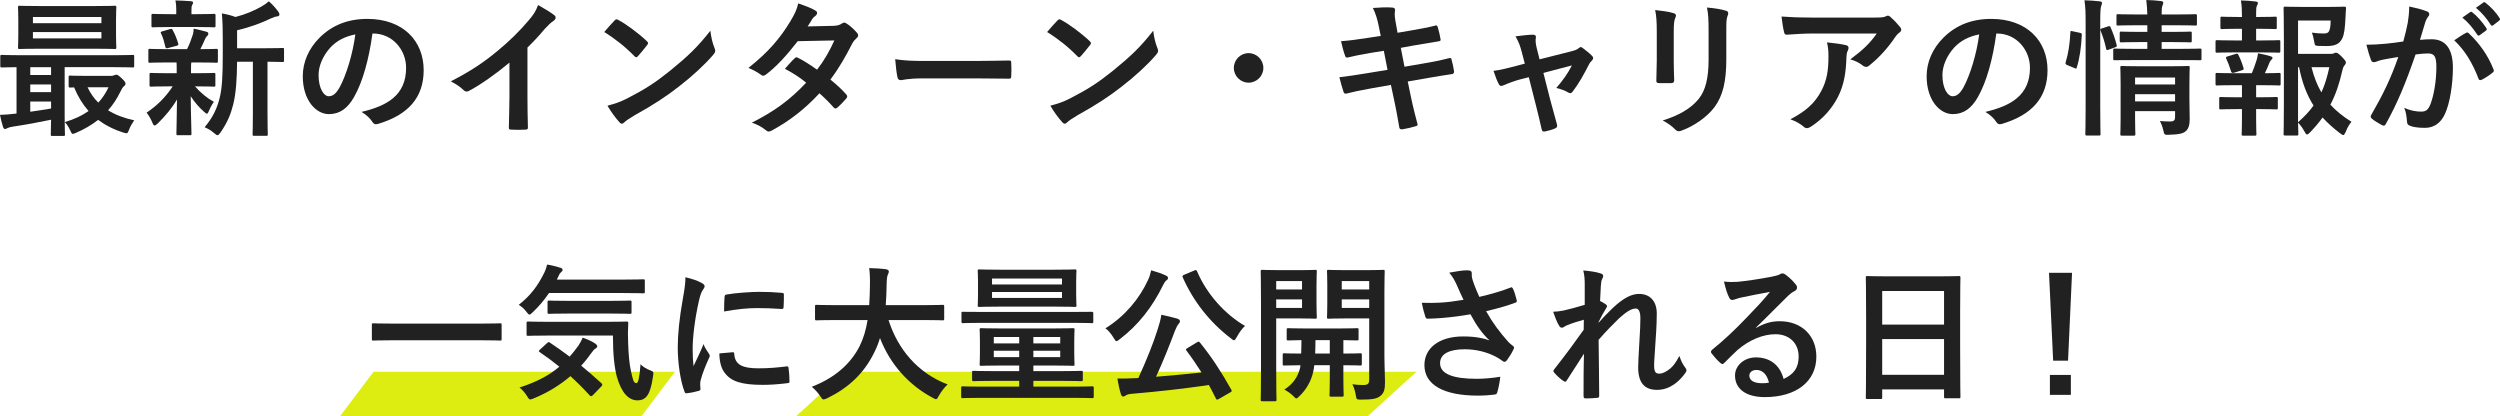
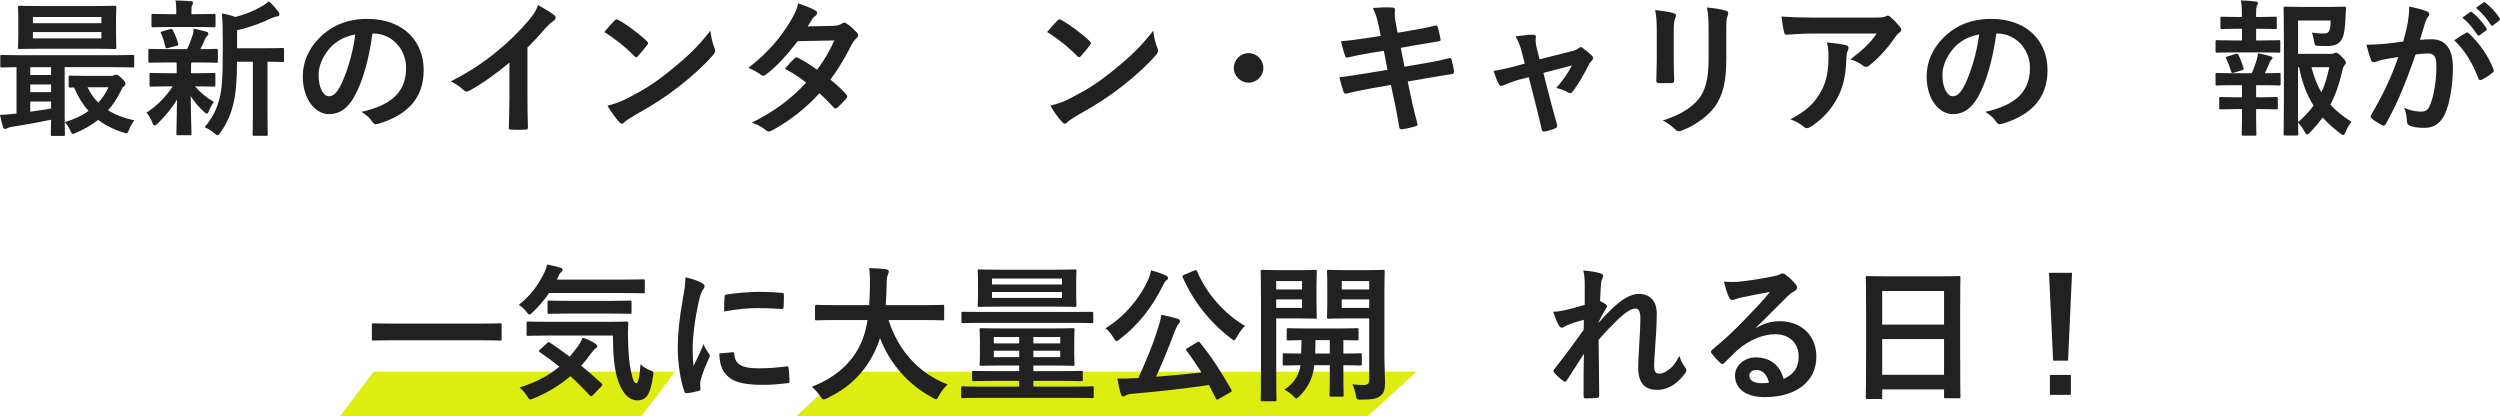
<svg xmlns="http://www.w3.org/2000/svg" id="_レイヤー_2" data-name="レイヤー 2" viewBox="0 0 508.05 84.54">
  <defs>
    <style>
      .cls-1 {
        fill: #212121;
      }

      .cls-2 {
        fill: #deed11;
      }
    </style>
  </defs>
  <g id="_コンテンツ" data-name="コンテンツ">
    <g>
      <polygon class="cls-2" points="130.39 84.54 69.13 84.54 75.92 75.54 137.18 75.54 130.39 84.54" />
      <polygon class="cls-2" points="278 84.54 161.83 84.54 171.68 75.54 287.86 75.54 278 84.54" />
      <g>
        <path class="cls-1" d="M10.65,27.63c-.3,0-.33-.03-.33-.33,0-.18.03-1.11.06-2.97-2.4.51-5.37,1.05-7.8,1.41-.48.06-.93.21-1.08.3-.12.06-.3.18-.48.18s-.33-.18-.42-.48c-.27-.81-.42-1.53-.6-2.4,1.05-.03,1.89-.09,2.82-.21.18,0,.36-.03.54-.06v-9.42c-2.04.03-2.82.06-2.97.06-.3,0-.33-.03-.33-.33v-1.89c0-.3.03-.33.33-.33.18,0,1.05.06,3.66.06h19.26c2.61,0,3.48-.06,3.66-.06.27,0,.3.03.3.33v1.89c0,.3-.03.33-.3.33-.18,0-1.05-.06-3.66-.06h-10.17v10.05c0,2.31.06,3.42.06,3.6,0,.3-.03.33-.33.33h-2.22ZM19.11,1.23c2.97,0,4.02-.06,4.2-.06.3,0,.33.03.33.36,0,.18-.06.84-.06,2.46v3.15c0,1.62.06,2.28.06,2.46,0,.33-.03.36-.33.36-.18,0-1.23-.06-4.2-.06h-10.92c-2.97,0-3.99.06-4.2.06-.3,0-.33-.03-.33-.36,0-.18.06-.84.06-2.46v-3.15c0-1.62-.06-2.28-.06-2.46,0-.33.03-.36.33-.36.21,0,1.23.06,4.2.06h10.92ZM10.38,15.24v-1.59h-4.23v1.59h4.23ZM10.38,18.72v-1.56h-4.23v1.56h4.23ZM10.38,20.64h-4.23v2.07c1.41-.21,2.88-.42,4.23-.66v-1.41ZM6.69,4.71h13.92v-1.26H6.69v1.26ZM20.61,6.51H6.69v1.29h13.92v-1.29ZM22.65,15.42c.18,0,.39-.06.54-.12s.3-.12.45-.12c.21,0,.36.06,1.05.69.72.69.81.9.81,1.11,0,.24-.09.39-.3.54-.24.15-.45.51-.81,1.26-.66,1.32-1.44,2.55-2.43,3.63,1.47.93,3.24,1.59,5.31,2.04-.33.48-.75,1.14-1.05,1.92-.3.81-.36.81-1.14.57-2.01-.63-3.69-1.5-5.13-2.58-1.32,1.02-2.82,1.92-4.53,2.64-.3.12-.48.21-.6.21-.21,0-.33-.21-.54-.69-.33-.72-.69-1.29-1.11-1.71,1.92-.57,3.51-1.32,4.83-2.25-1.17-1.32-2.16-2.91-2.94-4.8-.48.03-.69.03-.78.03-.3,0-.33-.03-.33-.36v-1.74c0-.3.03-.33.33-.33.18,0,.93.06,3.3.06h5.07ZM17.79,17.73c.57,1.2,1.29,2.25,2.19,3.12.84-.9,1.53-1.95,2.07-3.12h-4.26Z" />
        <path class="cls-1" d="M34.14,12.69c-2.64,0-3.51.06-3.69.06-.27,0-.3-.03-.3-.33v-2.16c0-.3.03-.33.3-.33.18,0,1.05.06,3.69.06h3.87c.48-.93.84-1.92,1.14-2.85.15-.45.18-.81.21-1.32.99.18,1.74.42,2.61.63.3.09.36.21.36.42,0,.18-.06.3-.24.45-.18.15-.3.33-.45.69-.33.75-.57,1.29-.93,1.98,2.07,0,2.94-.06,3.24-.06s.33.03.33.33v2.16c0,.3-.03.33-.33.33-.18,0-1.08-.06-3.69-.06h-1.38c-.06.21-.06.6-.06,1.65v.54h1.02c2.55,0,3.42-.06,3.6-.06.3,0,.33.03.33.33v2.13c0,.3-.03.33-.33.33-.18,0-1.05-.06-3.6-.06h-.21c1.14,1.32,2.43,2.37,3.84,3.15-.33.45-.63.93-1.05,1.92-.12.3-.21.48-.36.48-.12,0-.33-.12-.63-.42-.93-.81-1.83-1.83-2.67-3.12.03,4.17.15,6.54.15,7.59,0,.3-.03.33-.36.33h-2.37c-.3,0-.33-.03-.33-.33,0-.99.09-3.18.12-6.93-1.08,1.83-2.31,3.27-3.9,4.86-.3.27-.48.42-.63.42-.21,0-.33-.21-.48-.6-.33-.78-.75-1.5-1.17-2.01,2.13-1.41,3.9-3.18,5.31-5.34h-.75c-2.58,0-3.45.06-3.63.06-.3,0-.33-.03-.33-.33v-2.13c0-.3.03-.33.33-.33.18,0,1.05.06,3.63.06h1.56v-.54c0-.69,0-1.2-.03-1.65h-1.74ZM34.65,5.49c-2.49,0-3.36.06-3.54.06-.3,0-.33-.03-.33-.33v-2.07c0-.3.03-.33.33-.33.18,0,1.05.06,3.54.06h1.17v-.81c0-.69-.03-1.35-.18-1.98,1.08.03,2.04.06,3.12.15.3.03.48.12.48.27,0,.18-.09.33-.18.51-.15.27-.15.51-.15,1.08v.78h1.02c2.49,0,3.33-.06,3.51-.06.33,0,.36.03.36.33v2.07c0,.3-.03.33-.36.33-.18,0-1.02-.06-3.51-.06h-5.28ZM34.2,9.75c-.39.12-.51.09-.6-.24-.24-.96-.42-1.8-.84-2.64-.18-.33-.15-.42.27-.51l1.53-.45c.36-.09.42-.03.54.21.48.84.84,1.8,1.11,2.7.09.3.03.39-.3.48l-1.71.45ZM48.18,12.54c-.03,3.48-.21,6.36-.78,8.67-.48,1.89-1.11,3.57-2.58,5.7-.27.36-.42.57-.63.57-.15,0-.33-.15-.66-.42-.63-.54-1.32-.96-1.95-1.2,1.71-2.04,2.55-3.84,3.09-6.09.45-1.86.6-4.35.6-8.64v-3.27c0-1.77-.03-3.36-.18-5.13,1.05.18,1.86.39,2.76.72,2.01-.51,3.81-1.29,5.19-2.07.66-.36,1.11-.69,1.59-1.11.69.57,1.38,1.35,1.95,2.13.15.21.21.39.21.57s-.18.33-.45.36c-.33.03-.66.12-1.17.36-1.98.96-4.35,1.86-6.99,2.46v3.66h5.13c2.91,0,3.9-.06,4.08-.06.3,0,.33.03.33.33v2.19c0,.3-.03.33-.33.33-.15,0-.96-.03-3.03-.06v10.56c0,2.82.06,3.99.06,4.14,0,.33-.03.36-.3.36h-2.46c-.3,0-.33-.03-.33-.36,0-.15.06-1.32.06-4.14v-10.56h-3.21Z" />
        <path class="cls-1" d="M75.69,6.81c-.69,5.1-1.95,9.78-3.75,12.93-1.29,2.25-2.85,3.45-5.1,3.45-2.64,0-5.31-2.82-5.31-7.71,0-2.88,1.23-5.64,3.39-7.8,2.52-2.52,5.7-3.84,9.75-3.84,7.2,0,11.43,4.44,11.43,10.41,0,5.58-3.15,9.09-9.24,10.92-.63.18-.9.06-1.29-.54-.33-.51-.96-1.2-2.1-1.89,5.07-1.2,9.06-3.3,9.06-8.97,0-3.57-2.7-6.96-6.72-6.96h-.12ZM67.08,9.72c-1.44,1.62-2.34,3.63-2.34,5.55,0,2.76,1.11,4.29,2.04,4.29.78,0,1.44-.39,2.25-1.83,1.32-2.43,2.67-6.75,3.18-10.74-2.1.42-3.78,1.26-5.13,2.73Z" />
        <path class="cls-1" d="M107.19,19.59c0,2.07.03,3.84.09,6.24.03.39-.12.51-.45.51-.96.06-2.04.06-3,0-.33,0-.45-.12-.42-.48.03-2.16.12-4.11.12-6.15v-6.99c-2.64,2.22-5.85,4.5-8.25,5.76-.15.09-.3.12-.45.12-.24,0-.42-.09-.63-.3-.69-.69-1.68-1.29-2.58-1.77,4.14-2.13,6.69-3.87,9.45-6.15,2.37-1.95,4.53-4.05,6.39-6.27,1.02-1.2,1.41-1.8,1.89-3.09,1.35.75,2.67,1.56,3.33,2.1.18.12.24.3.24.45,0,.24-.18.51-.42.66-.51.33-.99.78-1.8,1.65-1.17,1.41-2.28,2.58-3.51,3.78v9.93Z" />
        <path class="cls-1" d="M124.89,4.17c.12-.15.27-.24.42-.24.12,0,.24.06.39.15,1.53.81,4.02,2.64,5.73,4.26.18.18.27.3.27.42s-.06.24-.18.39c-.45.6-1.44,1.8-1.86,2.25-.15.15-.24.24-.36.24s-.24-.09-.39-.24c-1.8-1.86-3.96-3.57-6.12-4.89.66-.81,1.53-1.74,2.1-2.34ZM127.5,19.98c3.66-1.89,5.61-3.15,8.64-5.58,3.66-2.97,5.67-4.89,8.22-8.16.18,1.5.45,2.52.84,3.51.09.21.15.39.15.57,0,.27-.15.51-.48.9-1.59,1.86-4.17,4.26-6.9,6.36-2.49,1.95-5.01,3.63-9.06,5.88-1.35.81-1.74,1.11-2.01,1.38-.18.18-.36.3-.54.3-.15,0-.33-.12-.51-.33-.75-.84-1.68-2.07-2.4-3.33,1.53-.42,2.46-.69,4.05-1.5Z" />
        <path class="cls-1" d="M169.41,5.25c.87-.03,1.26-.21,1.65-.45.21-.15.36-.21.51-.21s.33.09.54.24c.66.39,1.5,1.2,2.04,1.83.18.18.24.36.24.54s-.09.36-.33.57c-.3.27-.6.57-.9,1.14-1.29,2.55-2.7,5.01-4.41,7.26,1.23.99,2.37,2.04,3.24,3.03.12.12.18.27.18.42,0,.12-.06.27-.18.39-.42.51-1.35,1.47-1.86,1.89-.12.09-.24.15-.36.15-.09,0-.21-.06-.33-.18-.72-.84-1.92-2.04-2.91-2.91-3.06,3.3-6.15,5.64-9.57,7.5-.27.15-.51.27-.75.27-.18,0-.36-.09-.57-.27-.96-.78-1.8-1.17-2.85-1.53,4.65-2.37,7.65-4.53,11.04-8.13-1.14-.93-2.49-1.86-4.32-2.82.66-.72,1.29-1.5,1.98-2.13.12-.12.24-.21.39-.21.09,0,.18.06.3.12,1.08.51,2.4,1.38,3.87,2.4,1.44-1.86,2.55-3.81,3.51-5.94l-7.44.15c-2.46,3.15-4.41,5.22-6.42,6.75-.21.15-.39.27-.6.27-.15,0-.33-.06-.48-.21-.75-.54-1.53-.96-2.52-1.38,4.2-3.33,6.45-6.09,8.49-9.42.96-1.62,1.35-2.43,1.62-3.69,1.02.36,2.58.87,3.51,1.47.24.12.33.3.33.48,0,.21-.15.45-.36.6-.27.18-.48.42-.63.63-.24.42-.42.72-.93,1.5l5.28-.12Z" />
-         <path class="cls-1" d="M187.47,15.93c-2.97,0-4.11.36-4.41.36-.36,0-.6-.18-.69-.63-.15-.69-.33-2.1-.45-3.63,1.95.3,3.45.36,6.48.36h9.66c2.28,0,4.59-.06,6.9-.09.45-.03.54.06.54.42.06.9.06,1.92,0,2.82,0,.36-.12.48-.54.45-2.25-.03-4.47-.06-6.69-.06h-10.8Z" />
        <path class="cls-1" d="M214.89,4.17c.12-.15.27-.24.42-.24.12,0,.24.06.39.15,1.53.81,4.02,2.64,5.73,4.26.18.18.27.3.27.42s-.06.24-.18.39c-.45.6-1.44,1.8-1.86,2.25-.15.15-.24.24-.36.24s-.24-.09-.39-.24c-1.8-1.86-3.96-3.57-6.12-4.89.66-.81,1.53-1.74,2.1-2.34ZM217.5,19.98c3.66-1.89,5.61-3.15,8.64-5.58,3.66-2.97,5.67-4.89,8.22-8.16.18,1.5.45,2.52.84,3.51.09.21.15.39.15.57,0,.27-.15.51-.48.9-1.59,1.86-4.17,4.26-6.9,6.36-2.49,1.95-5.01,3.63-9.06,5.88-1.35.81-1.74,1.11-2.01,1.38-.18.18-.36.3-.54.3-.15,0-.33-.12-.51-.33-.75-.84-1.68-2.07-2.4-3.33,1.53-.42,2.46-.69,4.05-1.5Z" />
        <path class="cls-1" d="M256.74,13.8c0,1.65-1.35,3-3,3s-3-1.35-3-3,1.35-3,3-3,3,1.35,3,3Z" />
        <path class="cls-1" d="M280.2,5.37c-.3-1.5-.63-2.58-1.2-3.75,1.29-.09,2.61-.18,3.9-.09.39.03.6.15.6.45,0,.33-.18.87.06,2.16l.45,2.52,2.46-.42c1.71-.3,3.81-.66,5.37-1.08.15,0,.27.12.33.33.24.78.42,1.56.6,2.58,0,.21-.15.3-.45.33-1.38.24-3.51.57-5.01.84l-2.64.48.75,3.84,4.35-.75c2.13-.36,3.6-.69,4.71-.99.39-.09.48.03.51.33.21.75.39,1.5.51,2.4,0,.27-.15.48-.45.51-.9.12-2.7.42-4.83.78l-4.14.72.69,3.33c.42,2.01.93,3.93,1.32,5.43.03.15-.12.24-.39.33-.63.21-1.92.51-2.73.63-.39.03-.57-.12-.6-.36-.21-1.11-.54-3.21-.96-5.13l-.75-3.54-4.08.72c-2.04.36-3.72.72-4.86,1.02-.33.12-.57.03-.69-.33-.3-.87-.6-2.01-.84-2.97,1.83-.21,3.42-.45,5.58-.81l4.2-.69-.75-3.87-2.82.45c-1.65.27-3.66.69-4.47.9-.3.09-.45,0-.57-.3-.27-.69-.66-2.16-.84-3,1.62-.12,3.27-.33,5.34-.66l2.73-.42-.39-1.92Z" />
        <path class="cls-1" d="M308.91,16.14c-.93.24-2.28.72-3.3,1.17-.24.09-.39.15-.54.15-.21,0-.36-.12-.51-.42-.3-.54-.63-1.38-1.05-2.64,1.47-.18,2.94-.57,4.56-.99l1.8-.48-.66-2.52c-.24-.87-.51-1.8-1.23-3.03,1.23-.15,2.73-.33,3.51-.33.48,0,.69.18.63.6-.09.48-.09,1.08.18,2.16l.57,2.25,6.51-1.65c.69-.18,1.08-.3,1.5-.66.12-.12.24-.18.36-.18.15,0,.33.12.51.27.48.36,1.32,1.02,1.77,1.5.15.15.24.3.24.45,0,.21-.12.39-.33.6-.3.3-.36.42-.48.63-1.05,2.04-2.01,3.84-3.39,5.64-.15.18-.27.27-.45.27-.12,0-.24-.03-.45-.15-.51-.3-1.14-.6-2.4-.9,1.23-1.38,2.37-2.97,3.18-4.59l-5.79,1.53,1.38,5.43c.51,1.89.93,3.36,1.38,5.04.12.45-.03.66-.39.81-.6.27-1.29.45-1.98.6-.39.09-.63.06-.75-.45-.36-1.68-.78-3.33-1.2-5.01l-1.41-5.55-1.77.45Z" />
        <path class="cls-1" d="M336.69,6.42c0-2.07-.09-3.21-.33-4.38,1.26.15,2.85.33,3.72.63.36.09.51.27.51.48,0,.15-.06.3-.12.45-.27.57-.33,1.32-.33,2.85v6.06c0,1.56.06,2.73.09,3.78,0,.45-.18.6-.66.6h-2.4c-.42,0-.6-.15-.57-.51,0-1.05.09-2.79.09-4.08v-5.88ZM350.82,12.03c0,4.44-.66,7.41-2.43,9.78-1.47,1.95-4.08,3.78-6.6,4.71-.24.09-.45.15-.63.15-.24,0-.45-.09-.72-.36-.72-.72-1.5-1.29-2.55-1.83,3.21-.99,5.73-2.4,7.32-4.38,1.38-1.71,2.01-4.2,2.01-8.01v-5.67c0-2.58-.06-3.54-.33-4.89,1.44.12,2.88.33,3.9.66.3.09.42.27.42.51,0,.15-.03.33-.12.48-.27.63-.27,1.41-.27,3.27v5.58Z" />
        <path class="cls-1" d="M368.43,6.81c-1.71,0-3.54.12-5.31.24-.36.03-.48-.18-.54-.45-.24-.84-.42-2.34-.54-3.24,2.04.15,3.69.21,6.09.21h12.87c1.26,0,1.77-.06,2.07-.18.15-.06.42-.21.57-.21.24,0,.48.18.69.42.66.57,1.23,1.2,1.8,1.89.15.18.24.36.24.54,0,.24-.15.45-.42.63-.33.24-.57.54-.81.87-1.41,2.13-3.27,4.2-5.28,5.79-.18.18-.39.27-.63.27s-.51-.12-.72-.3c-.75-.6-1.5-.93-2.49-1.23,2.4-1.8,3.87-3.09,5.37-5.25h-12.96ZM370.11,18.51c1.14-2.13,1.47-4.17,1.47-7.08,0-1.11-.06-1.8-.3-2.82,1.47.15,3.03.36,3.87.57.39.09.51.3.51.57,0,.18-.06.36-.15.54-.21.42-.24.72-.27,1.23-.09,2.91-.39,5.58-1.77,8.25-1.17,2.25-2.97,4.38-5.46,5.97-.27.18-.54.3-.84.3-.21,0-.42-.09-.6-.27-.72-.63-1.59-1.11-2.73-1.53,3.27-1.71,4.98-3.33,6.27-5.73Z" />
        <path class="cls-1" d="M405.69,6.81c-.69,5.1-1.95,9.78-3.75,12.93-1.29,2.25-2.85,3.45-5.1,3.45-2.64,0-5.31-2.82-5.31-7.71,0-2.88,1.23-5.64,3.39-7.8,2.52-2.52,5.7-3.84,9.75-3.84,7.2,0,11.43,4.44,11.43,10.41,0,5.58-3.15,9.09-9.24,10.92-.63.18-.9.06-1.29-.54-.33-.51-.96-1.2-2.1-1.89,5.07-1.2,9.06-3.3,9.06-8.97,0-3.57-2.7-6.96-6.72-6.96h-.12ZM397.08,9.72c-1.44,1.62-2.34,3.63-2.34,5.55,0,2.76,1.11,4.29,2.04,4.29.78,0,1.44-.39,2.25-1.83,1.32-2.43,2.67-6.75,3.18-10.74-2.1.42-3.78,1.26-5.13,2.73Z" />
-         <path class="cls-1" d="M422.64,6.66c.39.09.45.15.42.48-.12,2.46-.42,4.71-1.02,6.57-.09.3-.15.27-.48.12l-1.44-.6c-.39-.15-.42-.3-.33-.6.51-1.62.84-3.69.96-6.09,0-.3.06-.27.48-.18l1.41.3ZM423.84,4.59c0-2.13-.03-3.09-.24-4.53,1.14.03,2.1.09,3.09.21.3.03.48.15.48.3,0,.21-.06.39-.15.6-.15.39-.21,1.14-.21,3.33v17.43c0,3.39.06,5.1.06,5.25,0,.33-.03.36-.33.36h-2.43c-.3,0-.33-.03-.33-.36,0-.15.06-1.86.06-5.22V4.59ZM428.37,5.37c.33-.12.42-.09.54.18.51,1.17.93,2.34,1.23,3.57.09.3.06.36-.33.51l-1.26.45c-.39.15-.48.15-.54-.18-.3-1.38-.66-2.49-1.11-3.63-.12-.33-.09-.39.3-.51l1.17-.39ZM433.86,12.21c-2.91,0-3.9.03-4.08.03-.3,0-.33,0-.33-.33v-1.71c0-.3.03-.33.33-.33.18,0,1.17.06,4.08.06h2.52v-1.38h-1.5c-2.7,0-3.57.06-3.78.06-.3,0-.33-.03-.33-.36v-1.5c0-.3.03-.33.33-.33.21,0,1.08.06,3.78.06h1.5v-1.35h-1.98c-2.82,0-3.78.06-3.96.06-.3,0-.33-.03-.33-.33v-1.62c0-.33.03-.36.33-.36.18,0,1.14.06,3.96.06h1.98c-.03-1.05-.09-1.89-.21-2.94,1.11.03,1.95.09,2.97.21.33.03.48.18.48.3,0,.3-.15.54-.21.78-.09.3-.12.78-.12,1.65h2.88c2.79,0,3.75-.06,3.93-.06.33,0,.36.03.36.36v1.62c0,.3-.03.33-.36.33-.18,0-1.14-.06-3.93-.06h-2.88v1.35h2.04c2.67,0,3.57-.06,3.75-.06.3,0,.33.03.33.33v1.5c0,.33-.03.36-.33.36-.18,0-1.08-.06-3.75-.06h-2.04v1.38h3.72c2.88,0,3.9-.06,4.05-.06.3,0,.33.03.33.33v1.71c0,.33-.03.33-.33.33-.15,0-1.17-.03-4.05-.03h-9.15ZM444.93,19.95c0,1.5.06,3.24.06,4.17,0,1.17-.18,1.98-.78,2.52-.51.45-1.23.69-3.42.75-.93.03-.96.03-1.17-.93-.12-.57-.39-1.35-.69-1.86.69.06,1.5.09,2.04.09.87,0,1.05-.3,1.05-.9v-1.2h-8.13v1.38c0,2.1.06,3.09.06,3.24,0,.33-.03.36-.36.36h-2.34c-.33,0-.36-.03-.36-.36,0-.15.06-1.05.06-3.18v-7.02c0-2.1-.06-3.06-.06-3.24,0-.33.03-.36.36-.36.18,0,1.08.06,3.72.06h5.97c2.64,0,3.51-.06,3.72-.06.3,0,.33.03.33.36,0,.18-.06,1.29-.06,3.51v2.67ZM433.89,15.75v1.41h8.13v-1.41h-8.13ZM442.02,20.61v-1.47h-8.13v1.47h8.13Z" />
        <path class="cls-1" d="M455.61,8.22v-2.37h-.81c-2.31,0-3.06.06-3.24.06-.3,0-.33-.03-.33-.33v-1.89c0-.27.03-.3.33-.3.18,0,.93.06,3.24.06h.81v-.06c0-1.26-.03-2.22-.21-3.3,1.11.03,2.1.09,2.97.21.33.03.48.15.48.3,0,.21-.09.36-.18.54-.15.27-.18.66-.18,1.5v.81h.66c2.31,0,3.06-.06,3.24-.06.27,0,.3.03.3.3v1.89c0,.3-.03.33-.3.33-.18,0-.93-.06-3.24-.06h-.66v2.37h1.02c2.58,0,3.39-.06,3.57-.06.3,0,.33.03.33.36v1.86c0,.3-.03.33-.33.33-.18,0-.99-.06-3.57-.06h-5.4c-2.52,0-3.36.06-3.51.06-.33,0-.36-.03-.36-.33v-1.86c0-.33.03-.36.36-.36.15,0,.99.06,3.51.06h1.5ZM455.61,19.77v-2.46h-1.53c-2.52,0-3.36.06-3.51.06-.3,0-.33-.03-.33-.36v-1.86c0-.3.03-.33.33-.33.15,0,.99.06,3.51.06h3.54c.36-.87.69-1.77.96-2.64.12-.39.21-.84.3-1.41.84.15,1.74.36,2.52.6.3.09.42.18.42.33s-.09.27-.21.36c-.15.12-.3.36-.39.57-.33.84-.57,1.41-.96,2.19,1.98,0,2.7-.06,2.88-.06.3,0,.33.03.33.33v1.86c0,.33-.03.36-.33.36-.18,0-.99-.06-3.54-.06h-1.11v2.46h.81c2.34,0,3.09-.06,3.27-.06.3,0,.33.03.33.33v1.86c0,.3-.03.33-.33.33-.18,0-.93-.06-3.27-.06h-.81v1.95c0,2.01.06,2.97.06,3.12,0,.3-.03.33-.33.33h-2.34c-.3,0-.33-.03-.33-.33,0-.18.06-1.11.06-3.12v-1.95h-.99c-2.34,0-3.12.06-3.3.06-.3,0-.33-.03-.33-.33v-1.86c0-.3.03-.33.33-.33.18,0,.96.06,3.3.06h.99ZM454.05,14.76c-.12.03-.24.06-.33.06-.15,0-.27-.12-.33-.33-.3-.99-.6-1.8-.96-2.55-.15-.33-.09-.36.27-.48l1.65-.51c.33-.09.42-.03.54.21.42.84.75,1.68,1.02,2.61.09.3.09.39-.3.51l-1.56.48ZM473.46,10.95c.48,0,.69-.03.84-.12.15-.09.27-.12.45-.12s.42.09,1.14.81c.72.75.84.96.84,1.17,0,.24-.09.36-.21.51-.24.27-.36.48-.51,1.14-.6,2.64-1.35,4.89-2.43,6.93,1.2,1.32,2.61,2.43,4.29,3.48-.45.51-.84,1.2-1.17,2.04-.21.45-.33.66-.51.66-.12,0-.3-.12-.6-.33-1.35-1.02-2.52-2.07-3.6-3.24-.75,1.05-1.59,2.04-2.55,3.03-.3.27-.45.42-.6.42-.18,0-.3-.21-.54-.63-.42-.78-.87-1.35-1.29-1.77.03,1.41.06,2.19.06,2.31,0,.27-.03.3-.33.3h-2.31c-.33,0-.36-.03-.36-.3,0-.21.06-2.19.06-6.27v-12.93c0-4.11-.06-6.15-.06-6.36,0-.3.03-.33.36-.33.18,0,1.35.06,3.72.06h4.83c2.4,0,3.21-.06,3.39-.06.3,0,.42.09.39.39-.06.57-.06,1.02-.09,1.53-.12,2.49-.27,3.69-.66,4.5-.57,1.17-1.41,1.59-3.27,1.59-.51,0-1.05,0-1.59-.03-.69-.06-.72-.06-.84-.78-.15-.87-.33-1.53-.48-1.92.87.12,1.62.18,2.34.18.78,0,1.08-.18,1.26-.78.15-.51.21-1.17.21-1.86h-6.63v6.78h6.45ZM467.01,24.84c1.26-1.11,2.31-2.22,3.15-3.39-1.32-2.07-2.31-4.56-2.94-7.8h-.21v11.19ZM469.74,13.65c.51,2.01,1.17,3.69,2.01,5.13.72-1.53,1.2-3.21,1.62-5.13h-3.63Z" />
        <path class="cls-1" d="M489.3,4.65c.15-.9.3-2.07.3-3.33,1.56.33,2.4.54,3.6.99.3.09.48.33.48.6,0,.15-.06.3-.21.45-.3.39-.45.72-.6,1.14-.39,1.23-.69,2.34-1.08,3.6.81-.09,1.71-.12,2.4-.12,2.79,0,4.29,1.95,4.29,5.79,0,3.24-.6,7.23-1.62,9.39-.87,1.92-2.31,2.82-4.05,2.82-1.44,0-2.46-.15-3.12-.45-.36-.15-.54-.39-.54-.84-.09-.96-.15-1.8-.57-2.79,1.35.63,2.52.78,3.45.78.99,0,1.44-.36,1.92-1.59.63-1.68,1.17-4.53,1.17-7.47,0-2.1-.39-2.76-1.71-2.76-.72,0-1.65.09-2.52.21-1.98,5.76-3.69,9.9-6.03,14.1-.18.39-.42.45-.78.27-.54-.27-1.71-.99-2.07-1.32-.15-.15-.24-.27-.24-.45,0-.09.03-.21.12-.33,2.4-4.17,3.96-7.35,5.49-11.76-1.17.18-2.13.36-2.94.51-.78.15-1.26.33-1.65.48-.42.15-.78.09-.96-.39-.27-.69-.6-1.77-.93-3.09,1.32,0,2.64-.09,3.96-.21,1.26-.12,2.37-.27,3.54-.45.48-1.71.69-2.76.9-3.78ZM501.18,6.66c.21-.12.36-.06.57.15,2.04,1.92,3.87,4.41,4.98,7.29.12.27.09.42-.12.6-.51.48-1.65,1.2-2.25,1.5-.3.15-.6.12-.69-.24-1.2-3.15-2.76-5.73-4.92-7.77.75-.51,1.62-1.11,2.43-1.53ZM501.99,2.46c.15-.12.27-.09.45.06.93.72,2.01,1.92,2.85,3.21.12.18.12.33-.09.48l-1.26.93c-.21.15-.36.12-.51-.09-.9-1.38-1.86-2.52-3.03-3.48l1.59-1.11ZM504.66.51c.18-.12.27-.09.45.06,1.11.84,2.19,2.04,2.85,3.09.12.18.15.36-.09.54l-1.2.93c-.24.18-.39.09-.51-.09-.81-1.29-1.77-2.43-3-3.45l1.5-1.08Z" />
        <path class="cls-1" d="M79.71,69.15c-2.7,0-3.63.06-3.81.06-.3,0-.33-.03-.33-.3v-2.91c0-.27.03-.3.33-.3.18,0,1.11.06,3.81.06h18.09c2.7,0,3.63-.06,3.81-.06.3,0,.33.03.33.3v2.91c0,.27-.03.3-.33.3-.18,0-1.11-.06-3.81-.06h-18.09Z" />
        <path class="cls-1" d="M111.57,59.55c-.93,1.38-1.98,2.64-3.27,3.87-.33.33-.54.51-.69.51-.18,0-.36-.18-.66-.6-.45-.6-.99-1.05-1.53-1.38,2.43-1.92,3.9-3.9,5.22-6.6.21-.42.39-.9.54-1.59.93.15,1.98.42,2.73.66.27.09.42.24.42.42,0,.21-.09.27-.21.39-.18.18-.39.33-.51.66l-.45.93h13.41c2.94,0,3.93-.06,4.11-.06.33,0,.36.03.36.33v2.19c0,.3-.03.33-.36.33-.18,0-1.17-.06-4.11-.06h-15ZM111.15,69.75c.3-.27.36-.3.6-.12,1.29.87,2.64,1.8,4.02,2.85.6-.69,1.17-1.41,1.74-2.19.3-.45.66-1.08.9-1.68.9.3,1.98.81,2.58,1.23.27.21.39.39.39.54,0,.18-.15.33-.39.48-.27.15-.45.39-.81.87-.63.9-1.32,1.77-2.07,2.58,1.32,1.08,2.67,2.25,4.05,3.51.15.12.24.24.24.36s-.06.21-.18.33l-1.68,1.74c-.18.18-.3.27-.42.27-.09,0-.18-.06-.3-.18-1.26-1.38-2.55-2.67-3.9-3.9-2.07,1.77-4.5,3.3-7.41,4.5-.36.15-.57.24-.75.24-.21,0-.36-.18-.66-.69-.42-.69-.99-1.32-1.53-1.74,3.57-1.14,6.09-2.52,8.1-4.23-1.26-1.02-2.58-2.01-3.96-2.94-.27-.18-.27-.24.03-.54l1.41-1.29ZM111.48,68.19c-2.91,0-3.93.06-4.11.06-.33,0-.36-.03-.36-.33v-2.25c0-.3.03-.33.36-.33.18,0,1.2.06,4.11.06h11.7c2.97,0,3.96-.06,4.14-.06.3,0,.36.06.36.36-.09,1.41-.09,2.67-.03,3.87.06,2.25.24,4.38.57,5.82.39,1.71.51,2.46,1.11,2.46.36,0,.63-.99.84-3.84.42.51,1.32,1.02,2.07,1.29.63.24.6.33.45,1.29-.51,3.45-1.29,4.77-3.15,4.77-1.68,0-3.18-1.35-4.17-4.74-.51-1.95-.81-4.56-.81-8.43h-13.08ZM115.56,63.72c-2.85,0-3.81.06-3.96.06-.3,0-.33-.03-.33-.36v-2.01c0-.3.03-.33.33-.33.15,0,1.11.06,3.96.06h8.46c2.82,0,3.81-.06,3.99-.06.3,0,.33.03.33.33v2.01c0,.33-.03.36-.33.36-.18,0-1.17-.06-3.99-.06h-8.46Z" />
        <path class="cls-1" d="M142.5,57.45c.51.27.69.45.69.72,0,.21-.06.3-.45.9-.3.54-.45.96-.72,2.13-.84,3.72-1.26,7.41-1.26,9.69,0,1.47.06,2.46.18,3.51.63-1.38,1.17-2.37,2.04-4.47.24.75.63,1.23,1.05,1.89.09.15.21.33.21.45,0,.21-.06.33-.15.48-.69,1.56-1.26,2.85-1.71,4.53-.06.18-.09.51-.09.93,0,.36.06.6.06.84,0,.21-.12.33-.39.39-.75.21-1.59.39-2.46.48-.21.03-.33-.12-.39-.33-.84-2.1-1.38-5.91-1.38-8.94,0-2.7.33-5.97,1.02-9.84.39-2.22.54-3.21.54-4.47,1.35.33,2.31.63,3.21,1.11ZM148.92,71.58c.24-.03.3.12.3.45.18,2.07,1.62,2.82,4.89,2.82,2.25,0,3.72-.15,5.73-.39.3-.03.36,0,.42.39.09.63.18,1.8.18,2.58,0,.36,0,.39-.51.45-2.04.24-3.48.33-4.89.33-4.44,0-6.51-.72-7.8-2.49-.75-.96-1.05-2.49-1.05-3.9l2.73-.24ZM147.24,60.36c.03-.36.12-.45.42-.51,1.77-.33,5.13-.54,6.51-.54,1.8,0,3.18.06,4.44.18.63.03.69.09.69.39,0,.9,0,1.71-.06,2.55-.03.27-.12.39-.39.36-1.8-.12-3.36-.18-4.89-.18-2.01,0-3.96.18-6.81.69.03-1.68.03-2.43.09-2.94Z" />
        <path class="cls-1" d="M169.77,65.04c-2.7,0-3.63.06-3.81.06-.3,0-.33-.03-.33-.36v-2.46c0-.3.03-.33.33-.33.18,0,1.11.06,3.81.06h6.87c.09-1.23.12-2.58.15-4.05.03-1.44-.03-2.52-.15-3.48.93.03,2.46.09,3.45.24.3.06.54.21.54.42,0,.24-.06.39-.18.63-.15.27-.24.78-.27,2.1-.03,1.47-.06,2.85-.18,4.14h7.74c2.7,0,3.63-.06,3.81-.06.3,0,.33.03.33.33v2.46c0,.33-.03.36-.33.36-.18,0-1.11-.06-3.81-.06h-7.17c1.86,5.88,5.91,10.77,12,13.08-.63.6-1.29,1.44-1.74,2.25-.27.51-.39.75-.63.75-.15,0-.36-.12-.69-.3-4.77-2.55-8.58-6.69-10.68-12.12-.3,1.02-.69,1.98-1.14,2.88-2.07,4.26-5.19,7.2-9.6,9.36-.36.15-.57.24-.72.24-.24,0-.36-.18-.69-.69-.48-.72-1.05-1.32-1.71-1.89,4.83-1.86,7.95-4.77,9.72-8.25.75-1.5,1.29-3.24,1.62-5.31h-6.54Z" />
        <path class="cls-1" d="M199.35,80.85c-2.64,0-3.54.06-3.72.06-.27,0-.3-.03-.3-.33v-1.74c0-.3.03-.33.3-.33.18,0,1.08.06,3.72.06h7.77v-1.17h-5.16c-2.91,0-3.9.06-4.08.06-.3,0-.33-.03-.33-.36v-1.41c0-.3.03-.33.33-.33.18,0,1.17.06,4.08.06h5.16v-1.14h-3.54c-2.91,0-3.96.06-4.17.06-.3,0-.33-.03-.33-.33,0-.21.06-.75.06-2.16v-2.61c0-1.47-.06-2.01-.06-2.22,0-.3.03-.33.33-.33.21,0,1.26.06,4.17.06h10.29c2.91,0,3.96-.06,4.17-.06.3,0,.33.03.33.33,0,.18-.06.75-.06,2.19v2.64c0,1.41.06,1.98.06,2.16,0,.3-.03.33-.33.33-.21,0-1.26-.06-4.17-.06h-3.87v1.14h5.64c2.88,0,3.87-.06,4.05-.06.33,0,.36.03.36.33v1.41c0,.33-.03.36-.36.36-.18,0-1.17-.06-4.05-.06h-5.64v1.17h8.22c2.64,0,3.54-.06,3.72-.06.3,0,.33.03.33.33v1.74c0,.3-.03.33-.33.33-.18,0-1.08-.06-3.72-.06h-18.87ZM199.44,65.61c-2.64,0-3.57.06-3.75.06-.27,0-.3-.03-.3-.33v-1.68c0-.3.03-.3.3-.3.18,0,1.11.03,3.75.03h18.69c2.64,0,3.57-.03,3.75-.03q.3,0,.3.3v1.68c0,.3,0,.33-.3.33-.18,0-1.11-.06-3.75-.06h-18.69ZM214.26,54.81c2.94,0,3.99-.06,4.17-.06.3,0,.33.03.33.33,0,.18-.06.75-.06,2.22v2.55c0,1.41.06,2.01.06,2.19,0,.3-.03.33-.33.33-.18,0-1.23-.06-4.17-.06h-11.04c-2.94,0-3.99.06-4.17.06-.33,0-.36,0-.36-.3,0-.21.06-.78.06-2.19v-2.58c0-1.47-.06-2.01-.06-2.22,0-.3.03-.33.36-.33.18,0,1.23.06,4.17.06h11.04ZM201.6,56.61v1.2h14.22v-1.2h-14.22ZM215.82,59.34h-14.22v1.2h14.22v-1.2ZM207.12,69.78v-1.29h-5.16v1.29h5.16ZM207.12,72.57v-1.29h-5.16v1.29h5.16ZM210,68.49v1.29h5.46v-1.29h-5.46ZM215.46,71.28h-5.46v1.29h5.46v-1.29Z" />
        <path class="cls-1" d="M233.31,56.88c.3-.63.45-1.17.63-1.95,1.08.3,2.16.66,2.97,1.05.33.15.45.3.45.51,0,.18-.06.3-.27.45-.3.21-.48.51-.69.93-2.28,4.65-5.13,8.22-8.82,11.04-.33.27-.54.42-.69.42-.18,0-.3-.21-.57-.66-.51-.84-1.14-1.59-1.68-1.95,3.96-2.43,6.96-6.09,8.67-9.84ZM243.24,69.57c.18-.09.27-.15.36-.15.06,0,.12.06.24.18,2.43,3,4.32,5.91,6.39,9.6.15.27.15.33-.27.57l-2.25,1.29c-.15.09-.27.15-.36.15-.12,0-.18-.06-.27-.24-.45-.93-.93-1.83-1.41-2.73-5.04.75-10.5,1.35-15.78,1.8-.6.06-.9.18-1.14.33-.21.15-.33.21-.51.21-.21,0-.36-.18-.45-.48-.27-.84-.51-1.92-.72-3.18,1.14.03,2.22,0,3.42-.06.27,0,.57-.03.84-.03,1.62-3.54,3.06-7.11,3.87-9.72.39-1.2.66-2.13.81-3.15,1.17.27,2.19.48,3.21.78.33.12.57.27.57.51,0,.21-.06.33-.24.54-.27.3-.45.63-.78,1.44-1.08,2.88-2.4,6.21-3.84,9.33,3.06-.24,6.27-.54,9.24-.87-.96-1.5-1.95-2.97-3.06-4.44-.18-.24-.15-.3.24-.54l1.89-1.14ZM242.67,54.99c.39-.18.45-.15.6.15,1.98,4.65,5.67,8.73,9.75,11.1-.57.45-1.2,1.38-1.68,2.25-.24.45-.39.66-.57.66-.15,0-.33-.15-.63-.39-4.38-3.33-7.71-7.68-9.78-12.39-.12-.33-.06-.36.3-.54l2.01-.84Z" />
        <path class="cls-1" d="M264.27,54.9c1.98,0,2.85-.06,3.03-.06.27,0,.3.03.3.33,0,.21-.06,1.05-.06,2.88v3.54c0,1.83.06,2.67.06,2.85,0,.3-.03.33-.3.33-.18,0-1.05-.06-3.03-.06h-4.92v10.02c0,4.2.06,6.27.06,6.48,0,.3-.03.33-.33.33h-2.55c-.3,0-.33-.03-.33-.33,0-.21.06-2.28.06-6.48v-13.02c0-4.2-.06-6.33-.06-6.54,0-.3.03-.33.33-.33.21,0,1.35.06,3.57.06h4.17ZM259.35,57.12v1.71h5.25v-1.71h-5.25ZM264.6,60.84h-5.25v1.74h5.25v-1.74ZM267.09,74.22c-.06.48-.12.9-.21,1.29-.42,1.95-1.41,3.66-2.85,5.04-.3.27-.45.42-.57.42-.18,0-.33-.18-.69-.54-.48-.48-1.2-.96-1.77-1.26,1.65-1.05,2.73-2.46,3.21-4.41l.06-.54c-2.28.03-3.12.06-3.27.06-.3,0-.33-.03-.33-.36v-1.8c0-.3.03-.33.33-.33.15,0,1.02.06,3.42.06.03-.75.06-1.68.06-2.73-1.8.03-2.49.06-2.64.06-.33,0-.36-.03-.36-.33v-1.83c0-.3.03-.33.36-.33.18,0,1.08.06,3.75.06h6.42c2.67,0,3.57-.06,3.75-.06.3,0,.33.03.33.33v1.83c0,.3-.03.33-.33.33-.15,0-.9-.03-2.76-.06v2.73c2.37,0,3.27-.06,3.42-.06.3,0,.33.03.33.33v1.8c0,.33-.03.36-.33.36-.15,0-1.05-.06-3.42-.06v2.79c0,2.07.06,3.06.06,3.24,0,.33-.03.36-.33.36h-2.22c-.3,0-.33-.03-.33-.36,0-.18.06-1.17.06-3.24v-2.79h-3.15ZM270.24,71.85v-2.73h-2.91c0,1.02-.03,1.95-.06,2.73h2.97ZM281.34,72.15c0,2.1.12,4.02.12,5.49s-.18,2.16-.87,2.76-1.56.81-3.96.81c-.93,0-.96,0-1.11-.93-.15-.9-.39-1.59-.69-2.19.84.12,1.53.15,2.19.15.99,0,1.23-.27,1.23-1.17v-12.36h-4.92c-2.34,0-3.12.06-3.3.06-.33,0-.36-.03-.36-.33,0-.18.06-.84.06-2.61v-4.02c0-1.74-.06-2.43-.06-2.64,0-.3.03-.33.36-.33.18,0,.96.06,3.3.06h4.41c2.34,0,3.15-.06,3.33-.06.3,0,.33.03.33.33,0,.21-.06,1.47-.06,4.11v12.87ZM272.67,57.12v1.71h5.58v-1.71h-5.58ZM278.25,60.84h-5.58v1.74h5.58v-1.74Z" />
-         <path class="cls-1" d="M296.01,57.84c-.42-.87-.72-1.5-1.5-2.43,1.47-.27,2.76-.48,3.57-.48s1.02.21,1.02.63c0,.27-.03.57.03.84.09.36.21.78.48,1.5.36.9.63,1.62,1.02,2.43,2.73-.63,4.71-1.26,6.27-1.86.3-.15.39-.12.57.21.3.57.57,1.62.75,2.31.09.3-.03.45-.24.51-1.44.54-3.18,1.08-5.97,1.74,1.23,2.22,2.73,4.26,4.59,6.33.24.24.51.45.78.66.18.15.3.24.3.39,0,.21-.09.36-.18.51-.21.51-.81,1.47-1.17,1.95-.24.33-.39.45-.6.45-.15,0-.24-.06-.48-.24-.39-.27-.66-.48-1.23-.78-1.95-1.02-4.14-1.53-6.36-1.53-3.12,0-5.01.93-5.01,2.82,0,2.25,2.73,3.18,7.44,3.18,1.47,0,3.24-.15,4.8-.42-.12,1.2-.42,2.55-.63,3.21-.09.3-.21.36-.57.42-.54.09-2.07.21-3.33.21-7.08,0-10.89-2.25-10.89-6.21,0-3.42,2.94-5.82,7.89-5.82,2.43,0,4.11.36,5.34.81-1.47-1.38-2.67-3.03-3.87-5.31-1.89.33-3.63.57-5.79.75-.81.06-2.19.15-2.94.15-.27,0-.39-.18-.48-.54-.3-.93-.45-1.56-.69-2.7,1.53.06,2.76.03,3.75-.03,1.26-.06,2.76-.24,4.74-.57-.51-1.08-.93-1.95-1.41-3.09Z" />
        <path class="cls-1" d="M322.05,57.87c0-1.11-.06-2.01-.3-2.91,1.26.12,2.52.27,3.42.57.48.12.63.3.63.6,0,.18-.09.36-.21.57-.15.27-.21.63-.27,1.47-.06.99-.09,1.62-.15,3,.42.21.84.45,1.14.66.18.12.27.27.27.42,0,.09-.06.21-.15.33-.57.93-1.08,1.86-1.56,2.85v.15c.96-1.08,1.62-1.77,2.79-2.91,2.37-2.25,4.02-2.94,5.43-2.94,2.25,0,3.6,1.5,3.6,3.99,0,.87-.03,2.7-.24,5.46-.15,2.76-.3,4.11-.3,5.04,0,1.5.36,1.71,1.11,1.71.66,0,1.47-.45,2.22-1.08.45-.39,1.05-1.05,1.8-2.52.39,1.08.63,1.62,1.11,2.25.21.27.33.45.33.69,0,.15-.06.3-.21.51-1.26,1.77-3.18,3.45-5.76,3.45s-3.84-1.47-3.84-4.59c0-.81.09-2.49.24-5.04.15-2.64.21-3.63.21-4.92s-.33-1.98-.93-1.98c-.87,0-1.89.63-3.36,1.95-1.23,1.2-2.64,2.61-4.2,4.41.03,3.78.12,8.1.12,11.37,0,.27-.12.42-.42.42-.39.06-1.56.12-2.34.12-.3,0-.42-.15-.42-.51,0-2.73,0-5.88.09-8.58-1.17,1.83-2.37,3.69-3.48,5.4-.12.21-.21.3-.33.3-.09,0-.21-.06-.36-.15-.48-.3-1.44-1.14-1.86-1.68-.12-.12-.18-.21-.18-.33,0-.18.12-.36.27-.51,2.49-3.18,4.05-5.31,5.88-7.89,0-.75,0-1.32.03-2.04-1.02.27-2.49.72-3.6,1.2-.27.12-.57.42-.87.42-.24,0-.45-.18-.6-.48-.42-.69-.75-1.59-1.17-2.76.84-.03,1.35-.12,2.19-.27,1.02-.24,2.7-.66,4.23-1.14v-4.08Z" />
        <path class="cls-1" d="M356.91,66.63c1.68-.96,3.09-1.35,4.77-1.35,4.38,0,7.44,2.88,7.44,7.2,0,5.01-4.05,8.22-10.47,8.22-3.78,0-6.06-1.62-6.06-4.41,0-2.01,1.89-3.66,4.23-3.66,2.82,0,4.89,1.5,5.64,4.38,2.1-.96,3.06-2.28,3.06-4.56,0-2.73-1.92-4.53-4.71-4.53-2.49,0-5.25,1.11-7.68,3.18-.87.78-1.71,1.65-2.61,2.55-.21.21-.36.33-.51.33-.12,0-.27-.09-.45-.27-.63-.54-1.29-1.32-1.77-1.95-.18-.24-.09-.45.15-.69,2.34-1.89,4.41-3.81,7.11-6.63,1.86-1.92,3.27-3.42,4.65-5.13-1.8.33-3.93.75-5.79,1.14-.39.09-.78.18-1.26.36-.15.06-.45.15-.6.15-.3,0-.51-.15-.66-.51-.36-.69-.63-1.53-1.05-3.24.9.12,1.89.12,2.79.06,1.83-.18,4.47-.57,6.81-1.02.75-.15,1.35-.3,1.65-.45.15-.09.42-.24.57-.24.3,0,.48.09.69.24.9.69,1.5,1.29,2.01,1.92.24.27.33.48.33.72,0,.3-.18.57-.51.72-.51.24-.75.45-1.32.96-2.19,2.13-4.2,4.23-6.48,6.42l.03.09ZM356.94,75.18c-.87,0-1.44.51-1.44,1.14,0,.93.81,1.56,2.61,1.56.54,0,.93-.03,1.38-.12-.39-1.65-1.29-2.58-2.55-2.58Z" />
        <path class="cls-1" d="M379.5,81.09c-.3,0-.33-.03-.33-.33,0-.21.06-1.98.06-10.68v-5.79c0-5.82-.06-7.65-.06-7.83,0-.33.03-.36.33-.36.21,0,1.23.06,4.14.06h10.29c2.91,0,3.96-.06,4.14-.06.3,0,.33.03.33.36,0,.18-.06,2.01-.06,6.93v6.66c0,8.61.06,10.38.06,10.56,0,.3-.03.33-.33.33h-2.67c-.3,0-.33-.03-.33-.33v-1.47h-12.57v1.62c0,.3-.03.33-.33.33h-2.67ZM382.5,65.97h12.57v-6.84h-12.57v6.84ZM395.07,76.17v-7.26h-12.57v7.26h12.57Z" />
        <path class="cls-1" d="M420.27,73.29h-3.03l-.84-17.85h4.68l-.81,17.85ZM420.84,76.2v4.05h-4.26v-4.05h4.26Z" />
      </g>
    </g>
  </g>
</svg>